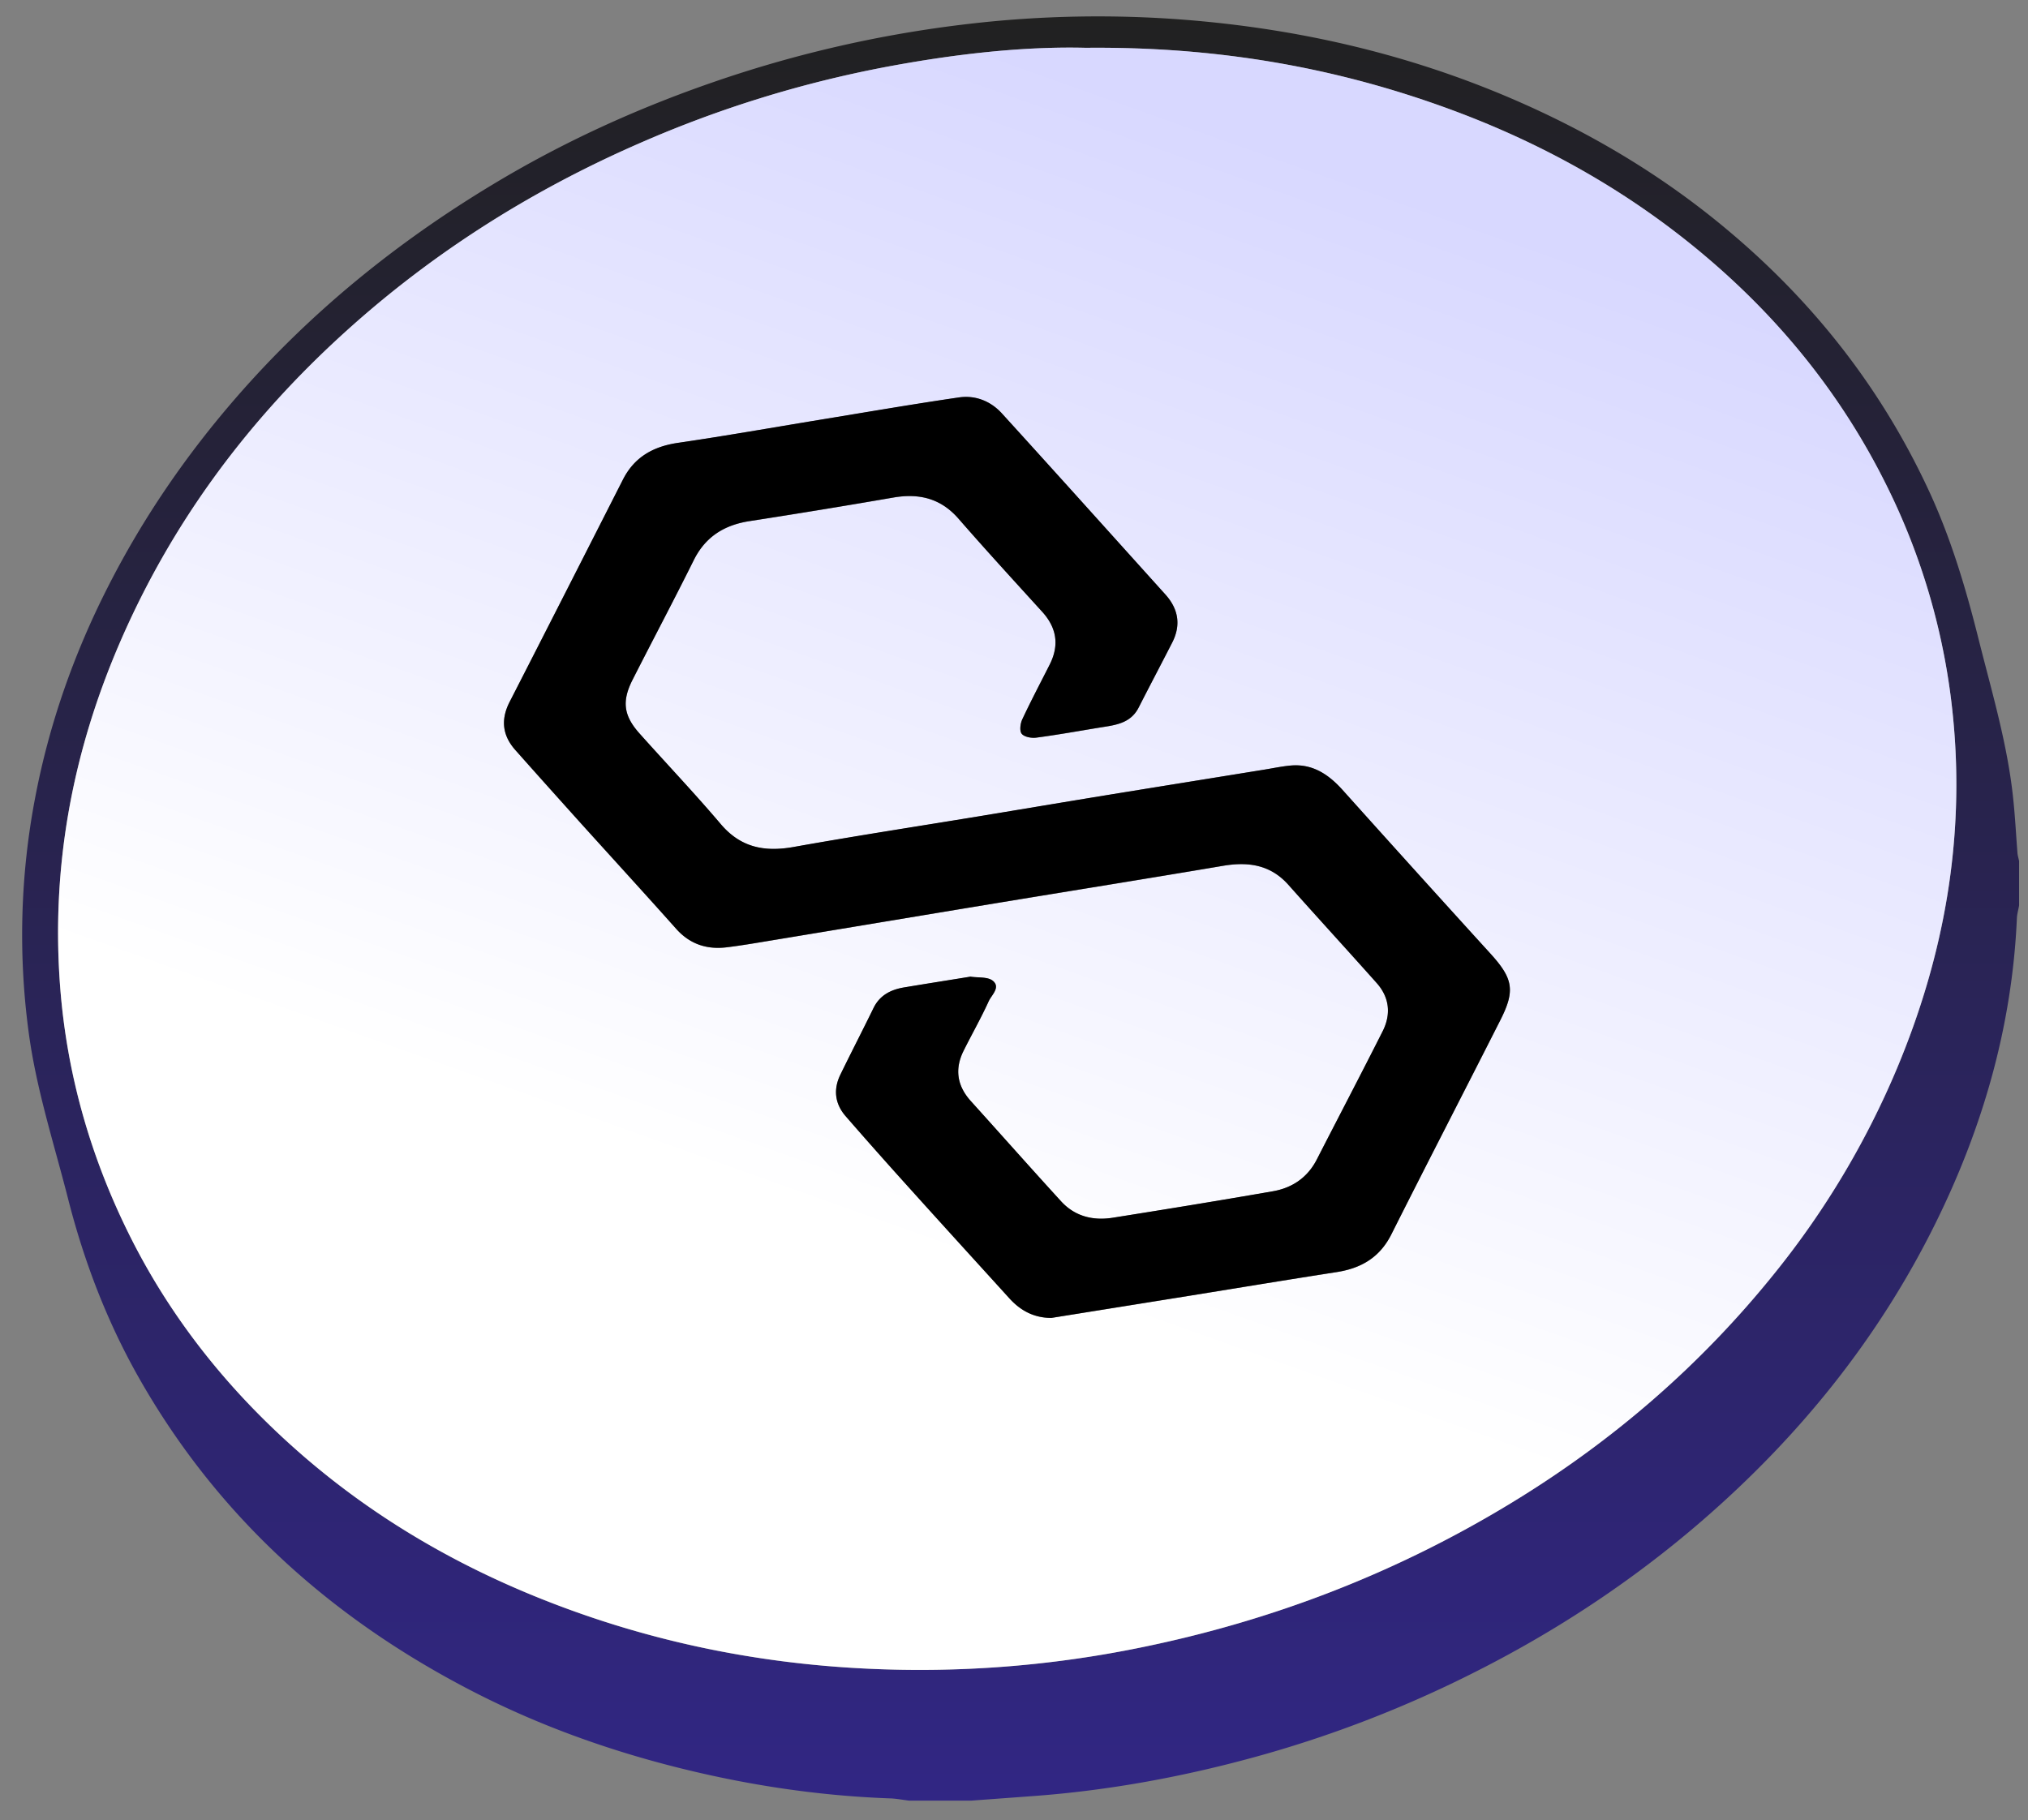
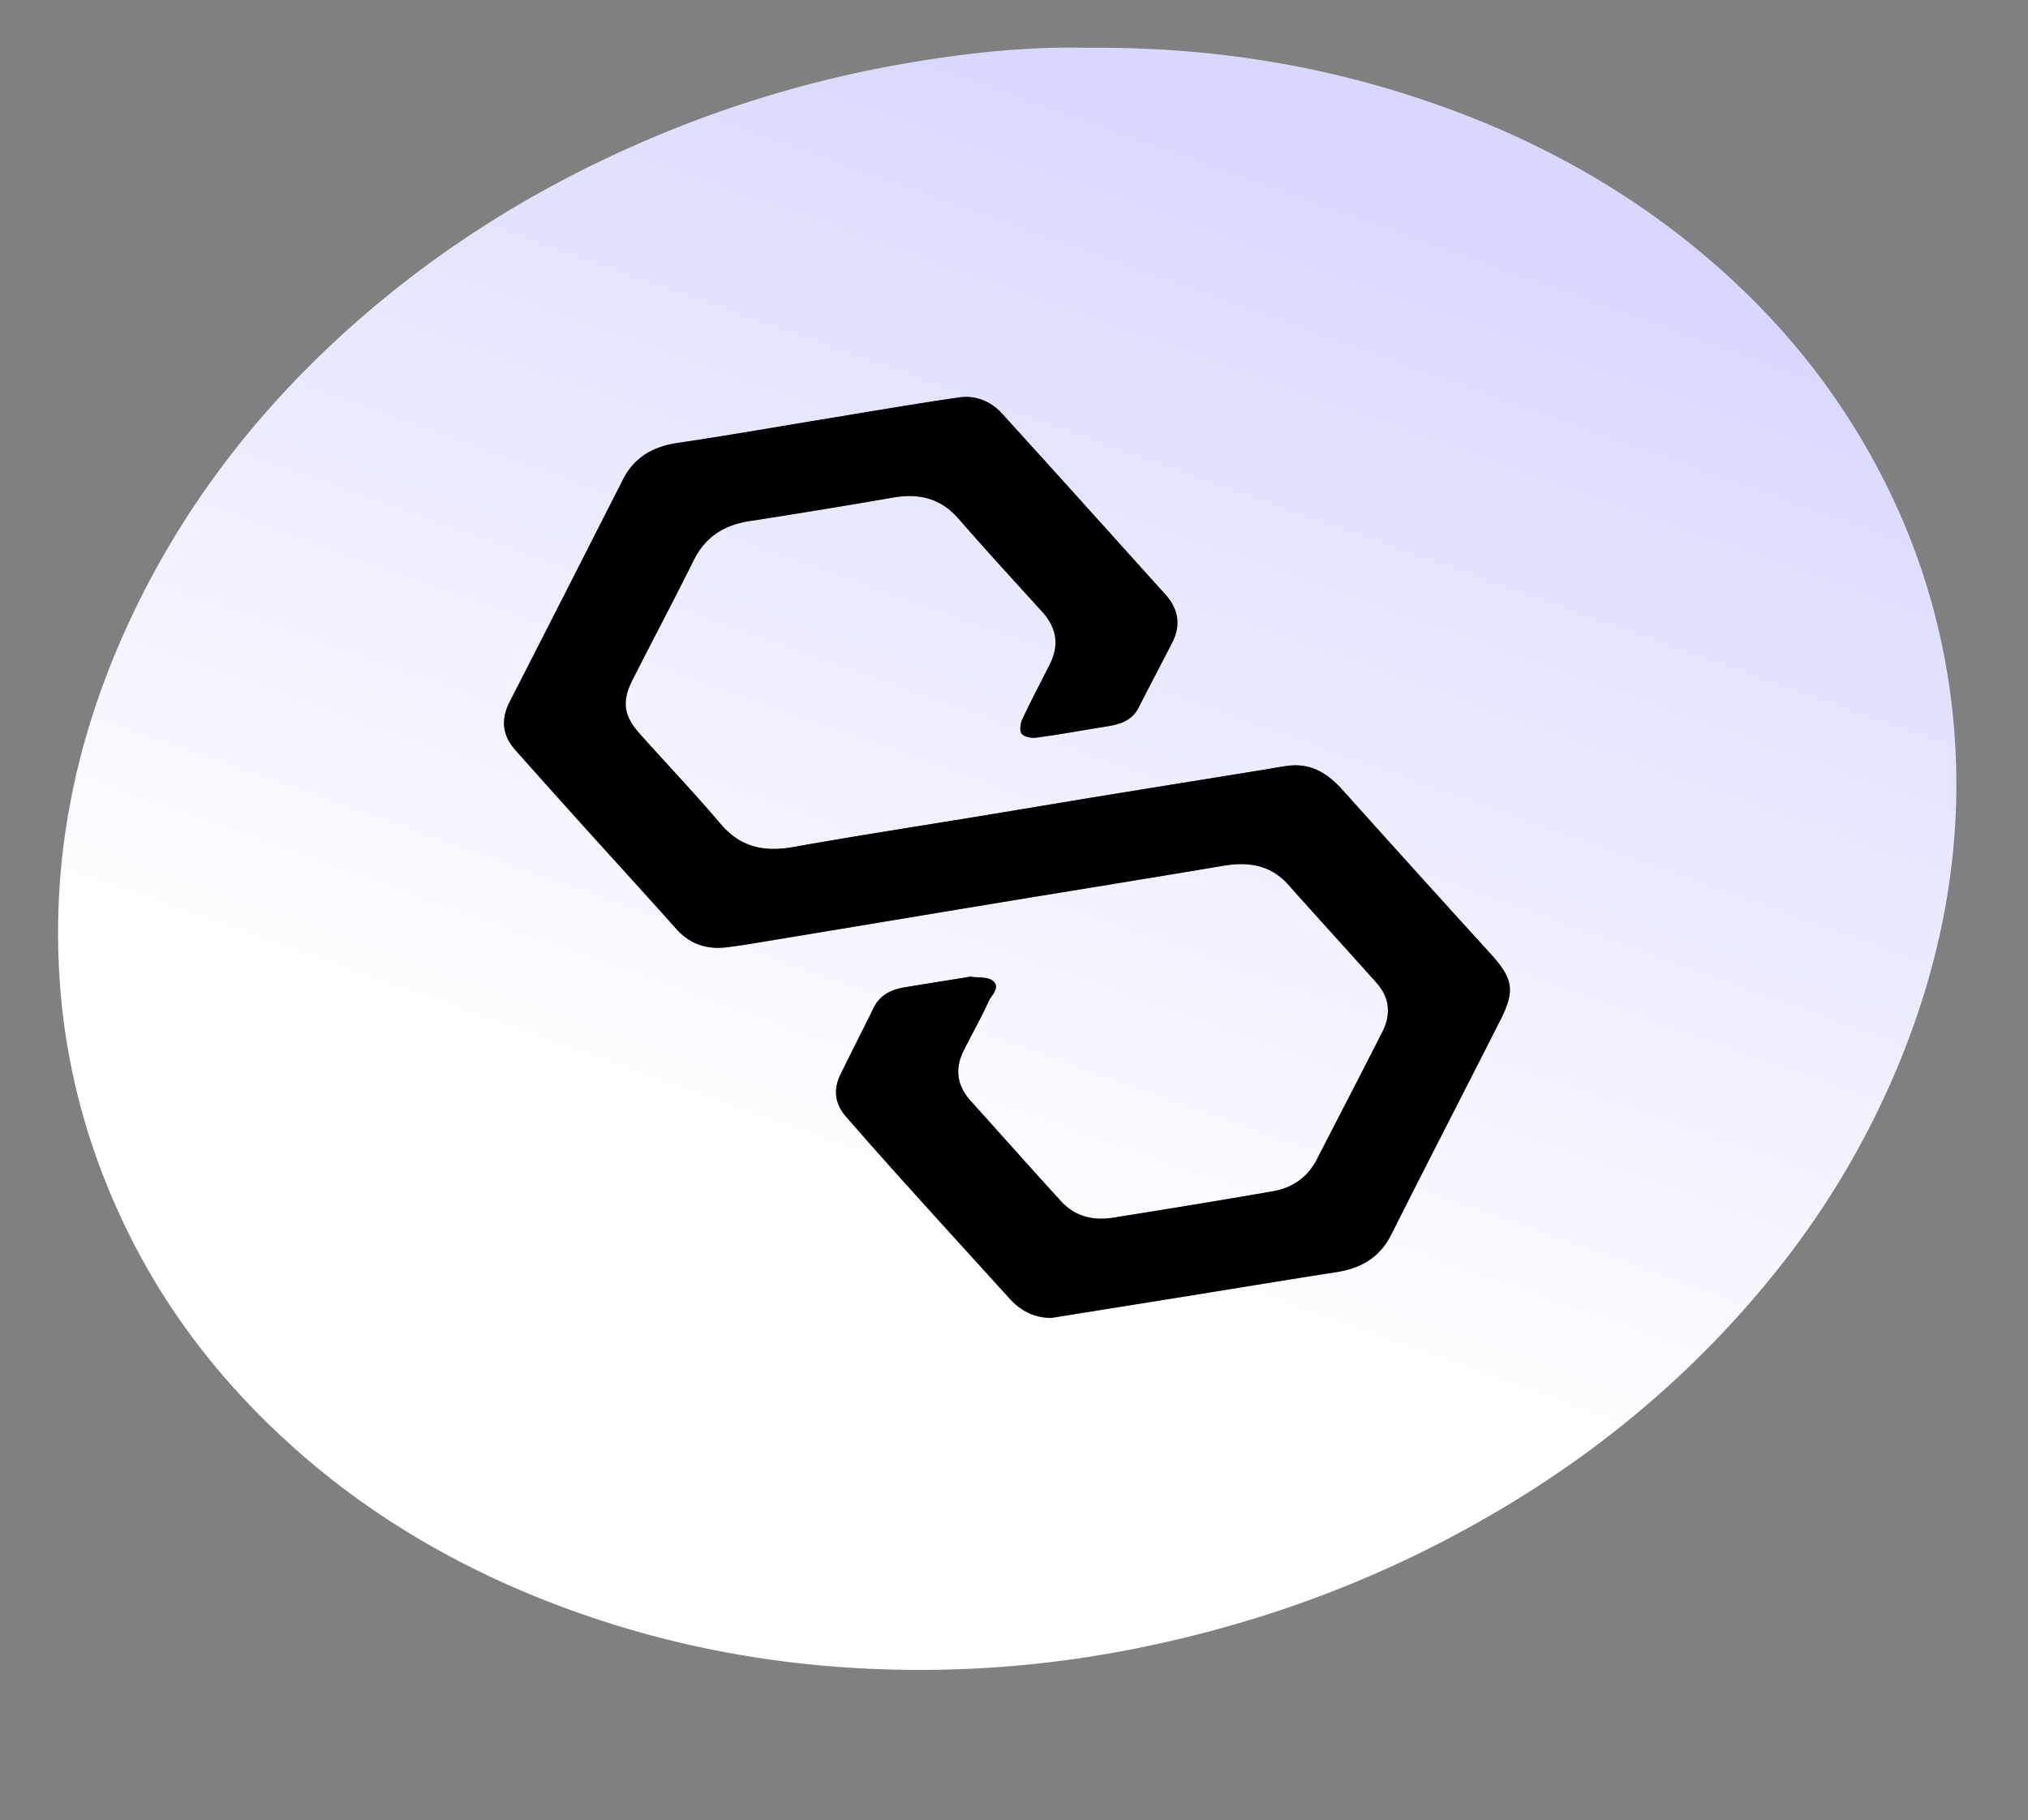
<svg xmlns="http://www.w3.org/2000/svg" width="88" height="79" fill="none">
  <rect width="100%" height="100%" fill="#808080" stroke="none" />
-   <path d="M39.449 78.149c-.265-.032-.53-.085-.794-.097-3.285-.116-6.514-.623-9.69-1.452-3-.784-5.896-1.858-8.647-3.294-6.029-3.145-10.898-7.534-14.283-13.495C4.64 57.354 3.641 54.735 2.947 52c-.614-2.405-1.384-4.767-1.709-7.244a31.68 31.68 0 01.29-10.148c.609-3.194 1.68-6.235 3.148-9.123 1.516-2.989 3.397-5.732 5.599-8.262 3.184-3.656 6.898-6.673 11.03-9.17 3.067-1.86 6.316-3.343 9.71-4.51a52.311 52.311 0 0110.989-2.502 48.41 48.41 0 019.441-.18c4.901.39 9.642 1.48 14.166 3.426 3.337 1.436 6.437 3.27 9.24 5.603 3.831 3.182 6.831 7.003 8.909 11.54.926 2.028 1.556 4.155 2.097 6.315.578 2.305 1.264 4.582 1.505 6.959.08.764.12 1.536.18 2.305.008.12.048.241.072.362v1.926c-.032.186-.088.37-.096.556-.205 4.657-1.464 9.042-3.514 13.2-2.478 5.029-5.931 9.3-10.159 12.957-3.028 2.618-6.345 4.802-9.918 6.596a51.128 51.128 0 01-9.21 3.576c-3.264.913-6.585 1.532-9.97 1.774l-2.615.193h-2.691.008zm7.669-76.074c-2.676-.068-5.66.266-8.62.82a49.681 49.681 0 00-10.704 3.303c-4.886 2.128-9.321 4.96-13.232 8.592-3.99 3.708-7.155 8.02-9.333 13.036-2.086 4.803-3.024 9.802-2.615 15.051.293 3.745 1.3 7.28 2.956 10.631 1.82 3.685 4.34 6.834 7.424 9.537 3.04 2.667 6.461 4.702 10.195 6.227 4.633 1.894 9.462 2.916 14.451 3.15a47.896 47.896 0 0011.832-.914c5.763-1.174 11.162-3.262 16.183-6.327 4.348-2.655 8.15-5.945 11.347-9.919a36.84 36.84 0 005.306-8.877c2.05-4.891 2.96-9.96 2.438-15.265a28.784 28.784 0 00-2.911-10.108c-1.757-3.527-4.131-6.588-7.063-9.223-3.454-3.101-7.384-5.39-11.716-6.995C58.031 2.928 52.83 2.02 47.118 2.075z" fill="url(#paint0_linear_244_426)" />
  <path d="M47.118 2.075c5.711-.057 10.913.852 15.939 2.719 4.327 1.609 8.262 3.897 11.715 6.995 2.932 2.63 5.306 5.695 7.063 9.223a28.848 28.848 0 012.912 10.108c.521 5.305-.39 10.373-2.439 15.264a36.89 36.89 0 01-5.306 8.878c-3.193 3.974-6.999 7.264-11.346 9.919-5.022 3.069-10.42 5.156-16.184 6.327a47.725 47.725 0 01-11.832.913c-4.989-.234-9.818-1.26-14.45-3.15-3.73-1.524-7.152-3.56-10.196-6.226-3.084-2.703-5.607-5.853-7.424-9.537-1.652-3.35-2.663-6.89-2.956-10.631-.409-5.245.53-10.249 2.615-15.052 2.178-5.015 5.343-9.331 9.333-13.036 3.91-3.632 8.343-6.464 13.232-8.591a49.684 49.684 0 0110.705-3.303c2.96-.555 5.944-.889 8.619-.82zM45.622 57.2l6.092-.977c2.094-.338 4.187-.684 6.281-1.01 1.063-.165 1.873-.631 2.378-1.637 1.56-3.109 3.16-6.198 4.733-9.303.654-1.291.546-1.806-.437-2.888a1343.312 1343.312 0 01-6.417-7.104c-.61-.68-1.304-1.138-2.25-1.053-.381.032-.758.112-1.135.176-2.25.362-4.505.724-6.755 1.094-1.873.306-3.742.624-5.615.93-2.69.442-5.386.86-8.07 1.335-1.247.221-2.281.032-3.148-.99-1.143-1.343-2.358-2.622-3.53-3.937-.689-.776-.77-1.404-.3-2.333.878-1.73 1.785-3.443 2.651-5.18.513-1.03 1.332-1.537 2.439-1.706a365.6 365.6 0 006.232-1.022c1.107-.19 2.046.032 2.816.913 1.191 1.364 2.418 2.699 3.634 4.043.633.7.754 1.456.325 2.3-.401.785-.81 1.565-1.184 2.365-.088.185-.128.507-.028.632.113.14.421.193.63.169.919-.12 1.829-.286 2.74-.435.661-.108 1.347-.165 1.708-.877.477-.945.975-1.878 1.456-2.82.385-.76.265-1.455-.3-2.083-2.363-2.618-4.718-5.245-7.092-7.855-.49-.535-1.155-.8-1.865-.696-2.033.297-4.063.651-6.092.981-2.03.334-4.06.692-6.093.99-1.075.157-1.897.611-2.398 1.6a2182.06 2182.06 0 01-4.913 9.642c-.393.764-.313 1.452.244 2.088a425.178 425.178 0 002.82 3.153c1.384 1.537 2.78 3.061 4.16 4.606.597.672 1.335.913 2.197.804.634-.076 1.263-.185 1.89-.29 3.24-.534 6.48-1.077 9.725-1.612 3.305-.543 6.61-1.074 9.915-1.633 1.095-.185 2.057-.053 2.84.824 1.267 1.424 2.558 2.832 3.826 4.256.561.627.637 1.36.264 2.1-.938 1.862-1.905 3.708-2.855 5.562-.405.789-1.071 1.235-1.913 1.384-2.31.402-4.625.78-6.94 1.146-.85.137-1.64-.052-2.241-.708-1.32-1.444-2.62-2.908-3.927-4.36-.593-.655-.701-1.383-.308-2.176.357-.72.754-1.416 1.087-2.144.124-.277.529-.607.184-.893-.225-.185-.642-.128-.97-.18a.2.2 0 00-.049.007c-.946.153-1.889.302-2.831.459-.578.096-1.055.334-1.332.9-.47.966-.967 1.92-1.436 2.889-.309.64-.236 1.259.225 1.794.934 1.078 1.885 2.14 2.84 3.202 1.415 1.572 2.843 3.137 4.263 4.702.49.539 1.075.856 1.829.856z" fill="url(#paint1_linear_244_426)" />
  <path d="M45.622 57.197c-.758 0-1.344-.318-1.829-.857-1.424-1.569-2.848-3.13-4.263-4.702a215.216 215.216 0 01-2.84-3.202c-.461-.535-.537-1.154-.225-1.794.47-.965.963-1.919 1.436-2.888.273-.563.754-.804 1.332-.901.942-.157 1.889-.306 2.831-.459.017 0 .032-.012.049-.008.328.053.75 0 .97.181.345.286-.06.616-.184.893-.33.728-.73 1.428-1.087 2.144-.393.789-.281 1.517.309 2.176 1.311 1.452 2.607 2.916 3.926 4.36.602.656 1.392.845 2.242.709 2.314-.367 4.629-.745 6.939-1.147.842-.145 1.508-.591 1.913-1.384.95-1.854 1.917-3.7 2.856-5.562.373-.74.296-1.473-.265-2.1-1.268-1.424-2.559-2.832-3.826-4.256-.782-.877-1.745-1.01-2.84-.824-3.3.559-6.61 1.086-9.915 1.633-3.24.535-6.481 1.078-9.726 1.613-.63.104-1.26.213-1.889.29-.862.104-1.6-.133-2.198-.805-1.375-1.545-2.771-3.07-4.159-4.606-.942-1.05-1.885-2.1-2.82-3.153-.561-.632-.637-1.32-.244-2.088 1.644-3.21 3.277-6.427 4.913-9.641.501-.99 1.324-1.444 2.399-1.601 2.037-.298 4.062-.656 6.092-.99 2.03-.333 4.055-.683 6.092-.98.71-.106 1.38.16 1.865.695 2.375 2.61 4.729 5.233 7.091 7.855.566.628.686 1.324.301 2.084-.481.941-.975 1.878-1.456 2.82-.36.712-1.043.768-1.708.876-.915.15-1.825.314-2.74.435-.208.028-.517-.028-.63-.169-.1-.125-.06-.447.029-.632.373-.796.786-1.576 1.183-2.365.429-.844.309-1.605-.325-2.3-1.22-1.34-2.443-2.675-3.634-4.043-.77-.88-1.708-1.102-2.815-.913a359.21 359.21 0 01-6.233 1.022c-1.107.169-1.93.676-2.439 1.705-.862 1.738-1.772 3.451-2.65 5.181-.474.93-.394 1.557.3 2.333 1.175 1.315 2.39 2.594 3.53 3.938.866 1.017 1.9 1.21 3.148.99 2.683-.48 5.378-.894 8.07-1.336 1.873-.31 3.742-.624 5.615-.93 2.25-.365 4.504-.727 6.754-1.093.377-.06.754-.141 1.135-.177.946-.085 1.64.378 2.25 1.054 2.13 2.373 4.267 4.742 6.417 7.103.983 1.082 1.091 1.597.437 2.888-1.572 3.105-3.168 6.194-4.732 9.303-.506 1.006-1.316 1.473-2.379 1.637-2.097.326-4.187.672-6.28 1.01l-6.093.978z" fill="#000" />
  <defs>
    <linearGradient id="paint0_linear_244_426" x1="44.288" y1=".711" x2="44.288" y2="78.149" gradientUnits="userSpaceOnUse">
      <stop stop-color="#212121" />
      <stop offset="1" stop-color="#312684" />
    </linearGradient>
    <linearGradient id="paint1_linear_244_426" x1="43.706" y1="2.066" x2="26.776" y2="49.569" gradientUnits="userSpaceOnUse">
      <stop stop-color="#D8D8FF" />
      <stop offset="1" stop-color="#fff" />
    </linearGradient>
  </defs>
</svg>